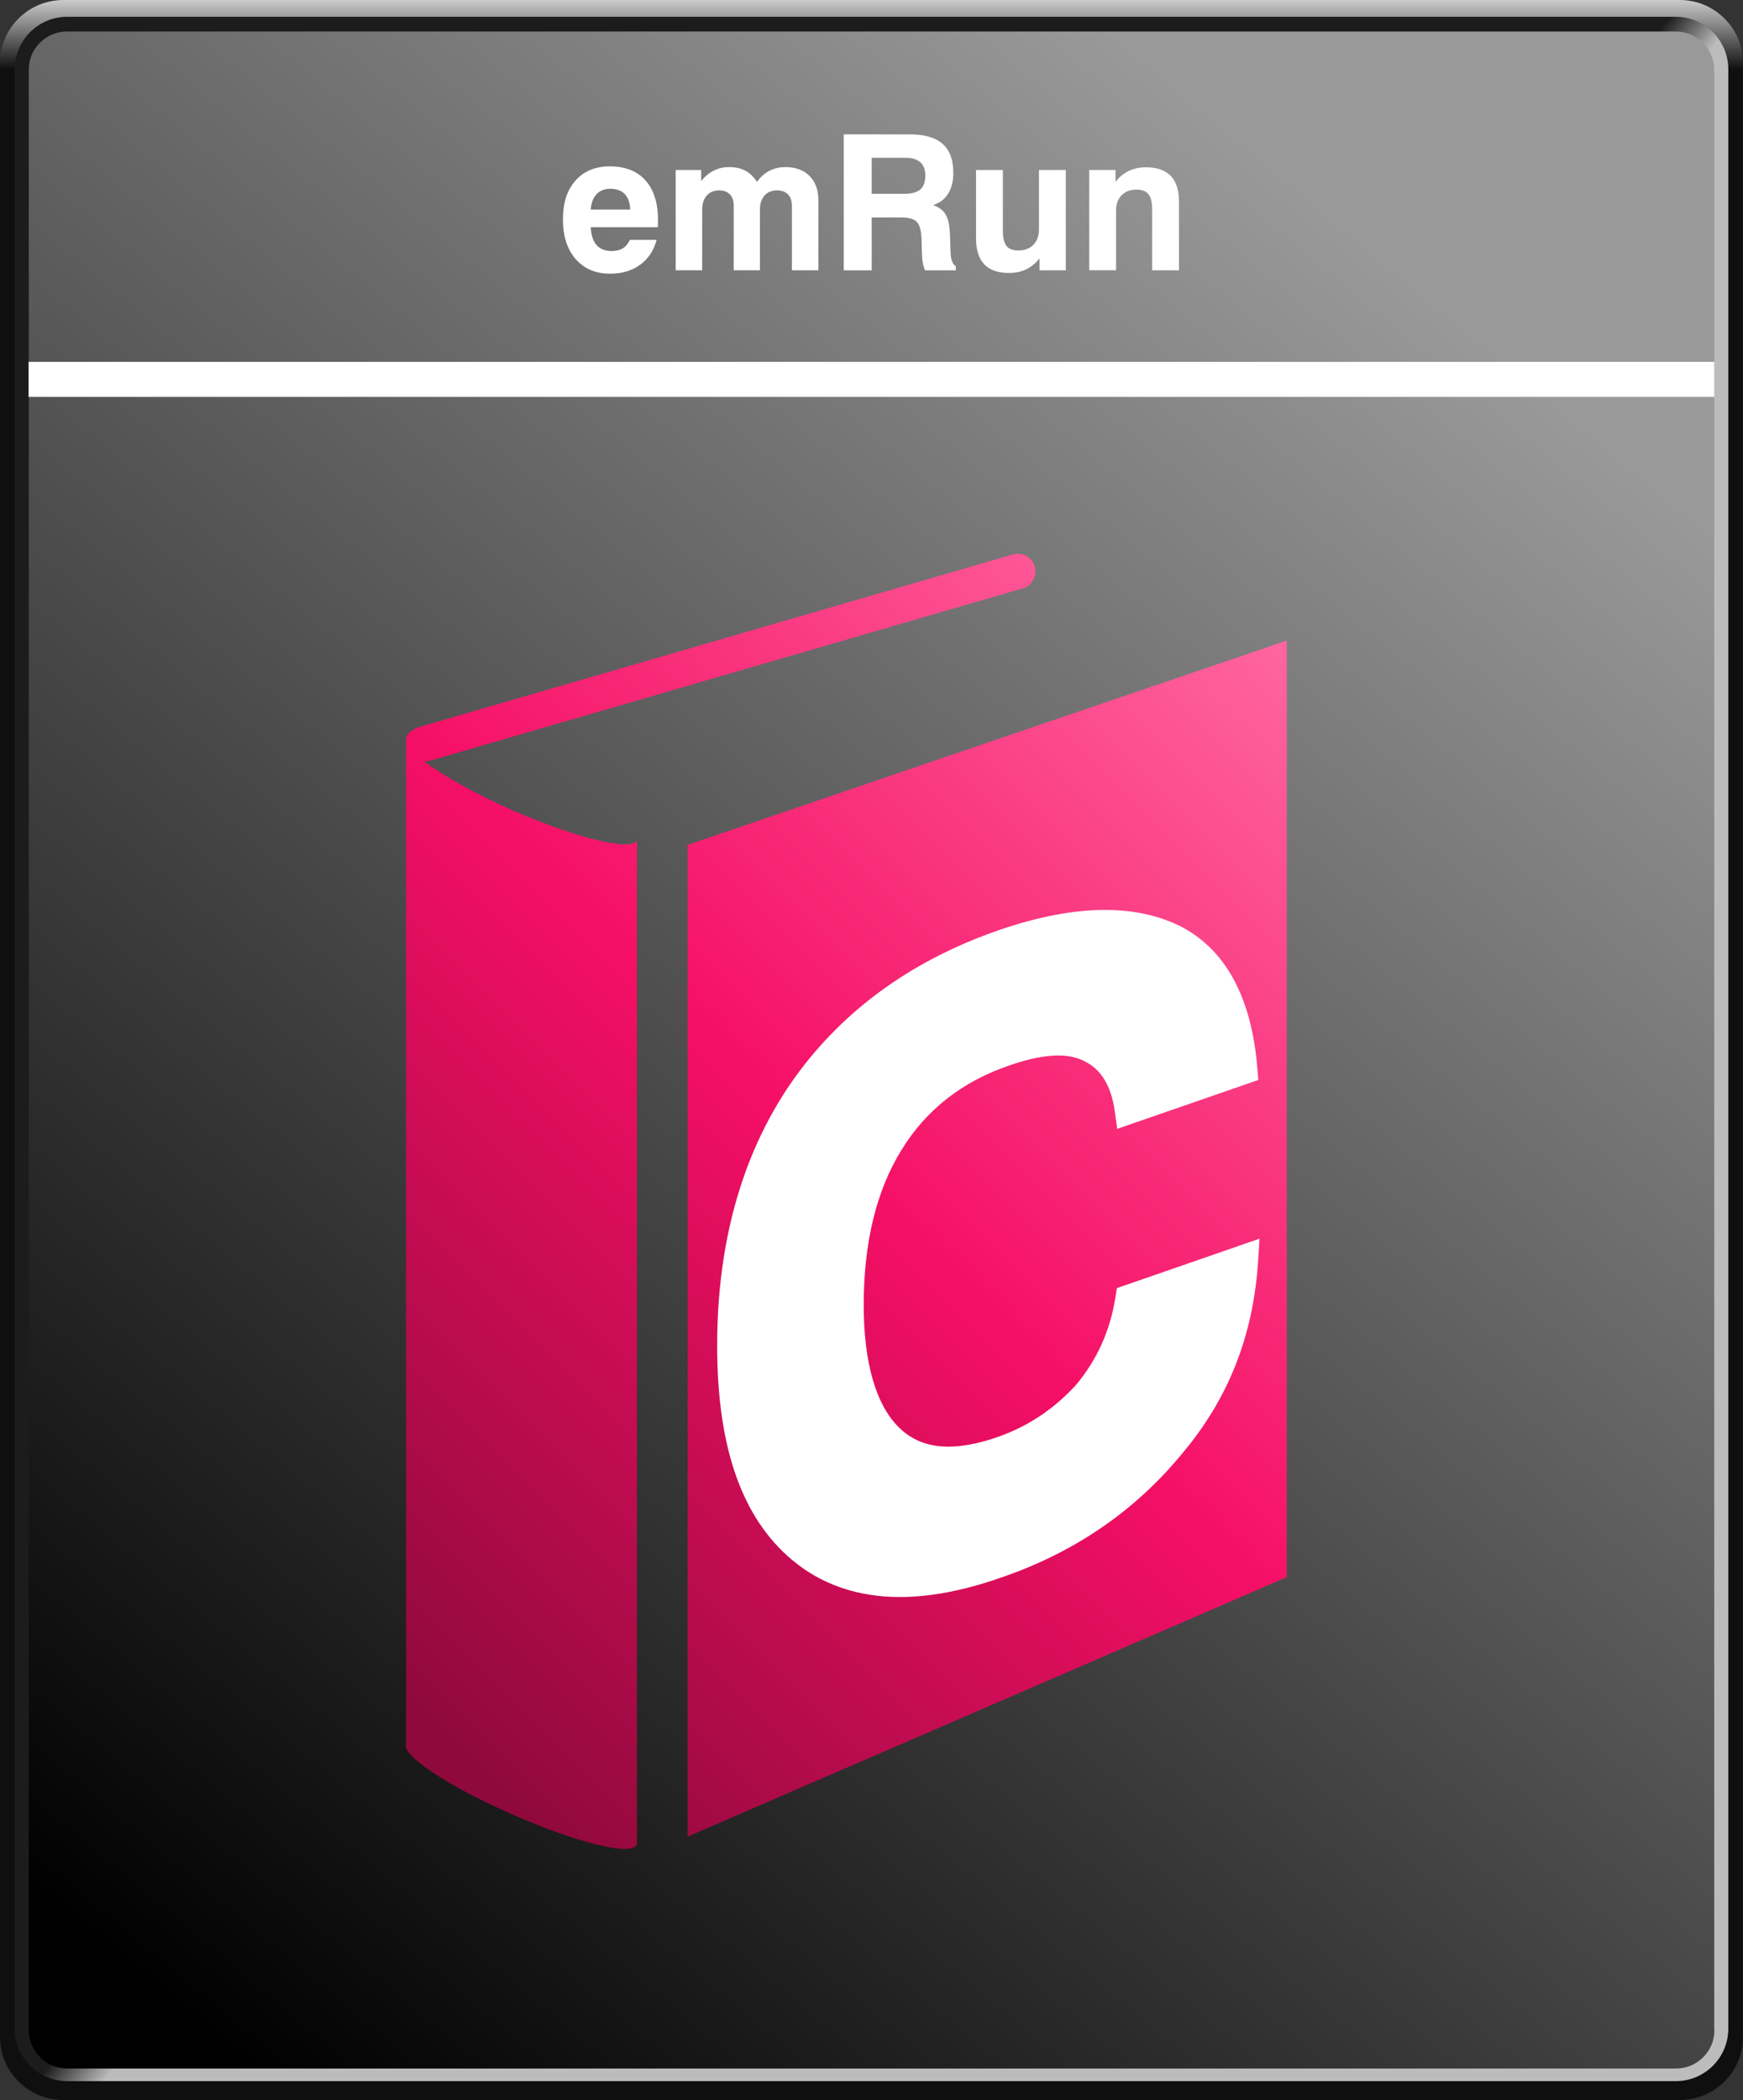
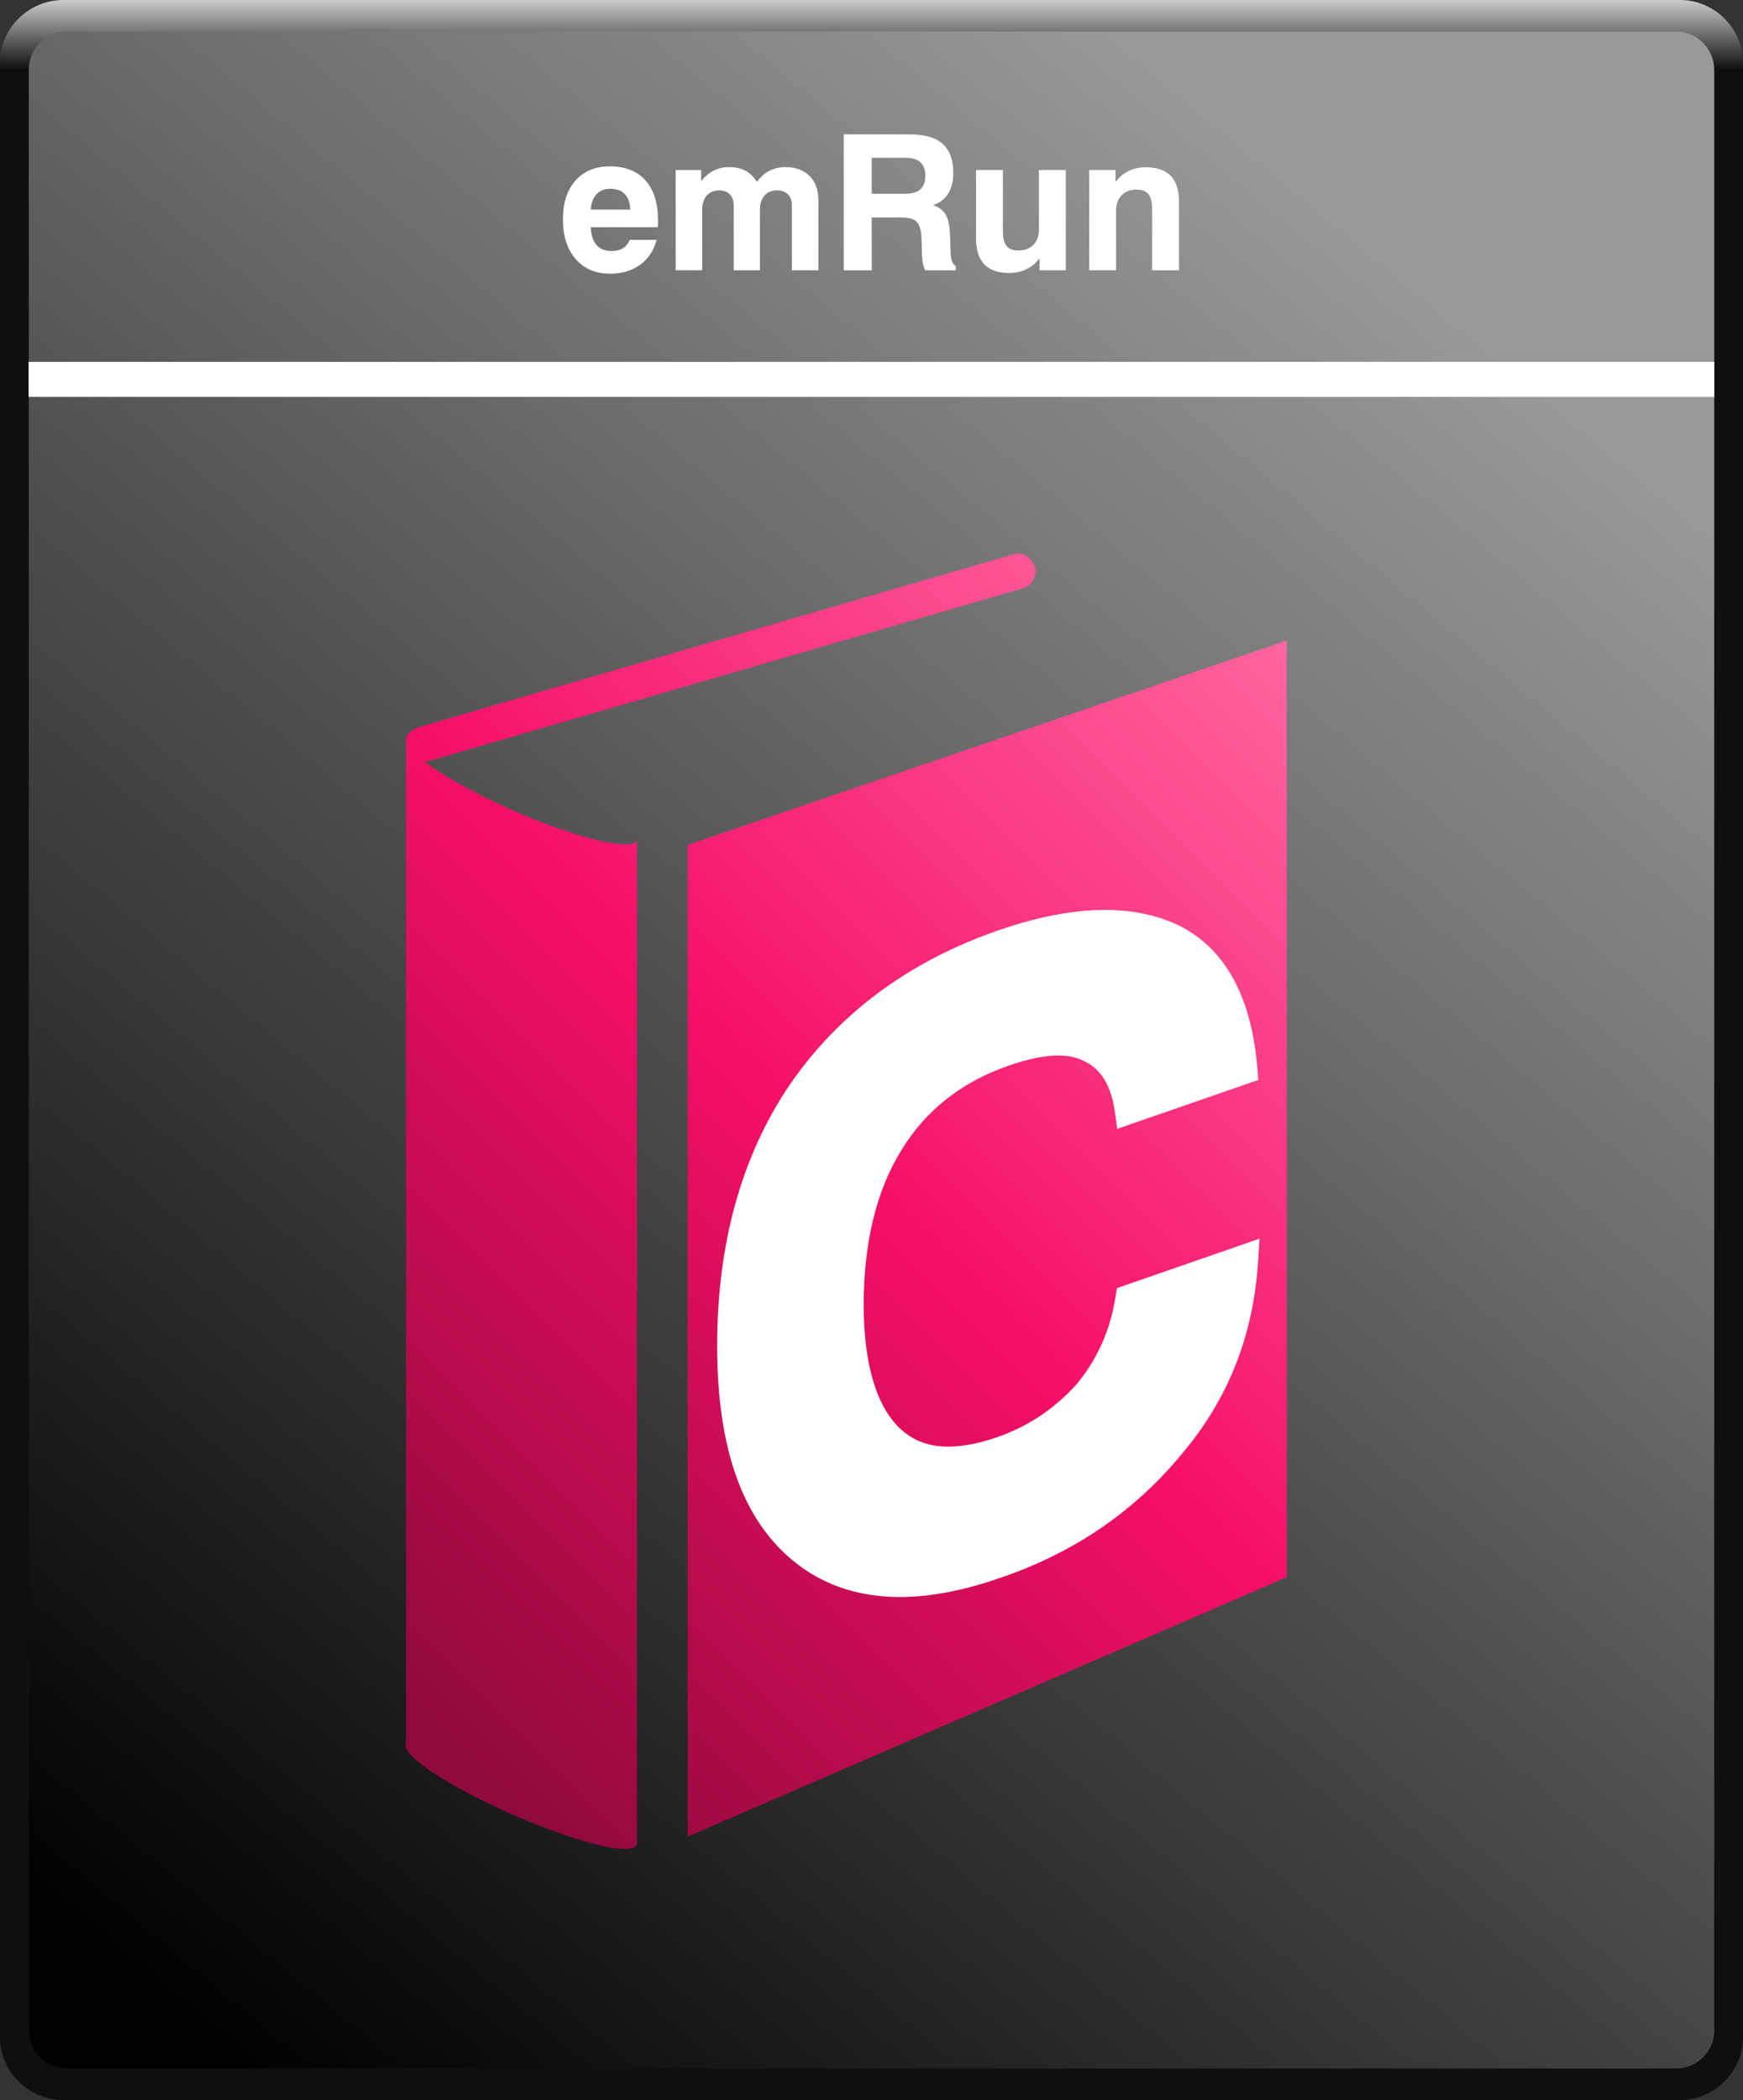
<svg xmlns="http://www.w3.org/2000/svg" xmlns:xlink="http://www.w3.org/1999/xlink" viewBox="0 0 830 1000">
  <rect x="0" y="0" width="830" height="1000" fill="#333333" stroke="none" />
  <defs>
    <linearGradient id="linear-gradient" x1="415" y1="78" x2="415" y2="111.06" gradientTransform="translate(0 -78)" gradientUnits="userSpaceOnUse">
      <stop offset="0" stop-color="#cbcbcb" />
      <stop offset="1" stop-color="#0f0f0f" />
    </linearGradient>
    <linearGradient id="linear-gradient-2" x1="409.69" y1="573.3" x2="429.36" y2="588.86" gradientTransform="translate(0 -78)" gradientUnits="userSpaceOnUse">
      <stop offset="0" stop-color="#1c1c1c" />
      <stop offset="1" stop-color="#bcbcbc" />
    </linearGradient>
    <linearGradient id="linear-gradient-3" x1="700.78" y1="235.66" x2="52.1" y2="1012.76" gradientTransform="translate(0 -78)" gradientUnits="userSpaceOnUse">
      <stop offset="0" stop-color="#999" />
      <stop offset="1" stop-color="#000" />
    </linearGradient>
    <linearGradient id="New_Gradient_Swatch_copy_3" data-name="New Gradient Swatch copy 3" x1="677.24" y1="369.51" x2="214.4" y2="832.35" gradientUnits="userSpaceOnUse">
      <stop offset="0" stop-color="#ff66a0" />
      <stop offset=".5" stop-color="#f50f66" />
      <stop offset="1" stop-color="#8f093c" />
    </linearGradient>
    <linearGradient id="New_Gradient_Swatch_copy_3-2" data-name="New Gradient Swatch copy 3" x1="585.38" y1="277.51" x2="122.54" y2="740.35" xlink:href="#New_Gradient_Swatch_copy_3" />
  </defs>
  <g id="Layer_1" data-name="Layer 1">
    <path id="außen" d="M830,970c0,16.6-13.6,30-30.2,30H30.2c-16.6,0-30.2-13.4-30.2-30V30C0,13.4,13.6,0,30.2,0h769.7c16.5,0,30.1,13.4,30.1,30v940Z" style="fill: url(#linear-gradient); fill-rule: evenodd; stroke-width: 0px;" />
-     <path d="M823,966c0,13.8-11.2,25-25,25H32c-13.8,0-25-11.2-25-25V33c0-13.8,11.2-25,25-25h766c13.8,0,25,11.2,25,25v933Z" style="fill: url(#linear-gradient-2); fill-rule: evenodd; stroke-width: 0px;" />
    <path d="M816.4,966.7c0,10.1-8.2,18.3-18.3,18.3H32c-10.1,0-18.3-8.2-18.3-18.3V33.3c-.1-10.1,8.1-18.3,18.3-18.3h766c10.1,0,18.3,8.2,18.3,18.3v933.4h.1Z" style="fill: url(#linear-gradient-3); fill-rule: evenodd; stroke-width: 0px;" />
  </g>
  <g id="Layer_2" data-name="Layer 2">
    <rect x="13.6" y="172.3" width="802.7" height="16.7" style="fill: #fff; stroke-width: 0px;" />
    <g>
      <path d="M299.92,114.21h12.74c-1.29,5.04-3.89,8.99-7.8,11.84s-8.68,4.28-14.3,4.28c-6.91,0-12.39-2.32-16.44-6.97-4.04-4.64-6.06-10.94-6.06-18.87s1.99-13.99,5.98-18.5c3.98-4.51,9.43-6.77,16.35-6.77,7.32,0,12.98,2.22,16.96,6.66,3.98,4.44,5.98,10.76,5.98,18.96,0,.91,0,1.59-.02,2.04-.02.45-.05.89-.11,1.3h-31.9c.18,3.75,1.09,6.58,2.75,8.48,1.65,1.9,4.04,2.86,7.14,2.86,2.2,0,4-.43,5.41-1.3,1.41-.86,2.52-2.2,3.34-4.02ZM281.29,99.79h18.81c-.12-3.22-.97-5.68-2.57-7.36-1.6-1.68-3.89-2.53-6.88-2.53-2.78,0-4.97.85-6.57,2.55-1.6,1.7-2.53,4.15-2.79,7.34Z" style="fill: #fff; stroke-width: 0px;" />
      <path d="M321.76,128.71v-47.77h12.13v5.27c1.79-2.2,3.78-3.85,5.98-4.97,2.2-1.11,4.63-1.67,7.29-1.67,3.02,0,5.6.56,7.73,1.69,2.14,1.13,4,2.91,5.58,5.34,1.67-2.34,3.65-4.1,5.93-5.27,2.29-1.17,4.83-1.76,7.65-1.76,4.8,0,8.61,1.41,11.43,4.22s4.22,6.65,4.22,11.51v33.4h-12.61v-30.76c0-2.31-.62-4.11-1.87-5.38-1.25-1.27-2.98-1.91-5.21-1.91-2.49,0-4.47.81-5.93,2.44-1.47,1.63-2.2,3.85-2.2,6.66v28.96h-12.48v-30.67c0-2.34-.61-4.16-1.82-5.45-1.22-1.29-2.92-1.93-5.12-1.93-2.49,0-4.46.82-5.91,2.46-1.45,1.64-2.18,3.88-2.18,6.72v28.87h-12.61Z" style="fill: #fff; stroke-width: 0px;" />
      <path d="M401.79,128.71V63.98h31.38c7.06,0,12.29,1.51,15.69,4.53,3.4,3.02,5.1,7.63,5.1,13.84,0,3.96-.83,7.25-2.48,9.89-1.65,2.64-4.04,4.44-7.14,5.41,2.81,1,4.81,2.52,6,4.57,1.19,2.05,1.87,5.24,2.04,9.58l.26,7.65v.26c.09,3.87.92,6.21,2.5,7.03v1.98h-14.59c-.47-.91-.83-2.03-1.08-3.36-.25-1.33-.4-2.92-.46-4.77l-.18-6.81c-.15-4.01-.9-6.72-2.26-8.13-1.36-1.41-3.82-2.11-7.36-2.11h-14.11v25.18h-13.32ZM415.1,92.28h15.65c3.4,0,5.89-.69,7.49-2.07,1.6-1.38,2.39-3.54,2.39-6.5s-.78-4.94-2.33-6.39-3.87-2.18-6.94-2.18h-16.26v17.14Z" style="fill: #fff; stroke-width: 0px;" />
      <path d="M507.52,80.94v47.77h-12.52v-5.67c-1.82,2.31-3.93,4.05-6.35,5.21-2.42,1.16-5.13,1.74-8.15,1.74-5.24,0-9.18-1.38-11.8-4.13-2.62-2.75-3.93-6.87-3.93-12.35v-32.56h12.79v28.87c0,3.4.57,5.82,1.71,7.27s3.03,2.18,5.67,2.18c2.99,0,5.37-.9,7.14-2.7s2.66-4.26,2.66-7.36v-28.26h12.79Z" style="fill: #fff; stroke-width: 0px;" />
      <path d="M518.68,128.71v-47.77h12.52v5.67c1.79-2.31,3.9-4.05,6.33-5.21,2.43-1.16,5.14-1.74,8.13-1.74,5.27,0,9.22,1.37,11.84,4.11,2.62,2.74,3.93,6.86,3.93,12.37v32.56h-12.79v-28.87c0-3.43-.58-5.87-1.74-7.34-1.16-1.46-3.04-2.2-5.65-2.2-3.02,0-5.41.9-7.16,2.7s-2.64,4.26-2.64,7.36v28.34h-12.79Z" style="fill: #fff; stroke-width: 0px;" />
    </g>
    <g>
      <polygon points="327.45 402.33 327.45 874.56 612.75 750.99 612.75 305.02 327.45 402.33" style="fill: url(#New_Gradient_Swatch_copy_3); stroke-width: 0px;" />
      <path d="M244.13,385.88c-18.2-8.05-33.6-16.81-42.36-23.45h1.05c.7,0,1.75,0,2.45-.35l281.8-81.91c4.2-1.05,7-5.95,5.6-10.5-1.39-4.55-5.95-7-10.5-5.6l-281.8,81.91c-2.45.7-7,2.8-7,6.3v478.18c-2.45,5.25,20.31,20.31,50.76,33.6,30.11,13.3,56.71,19.96,59.16,14.35v-478.17c-2.45,5.25-28.7-1.05-59.16-14.35Z" style="fill: url(#New_Gradient_Swatch_copy_3-2); stroke-width: 0px;" />
    </g>
    <path d="M589.76,593.32l-53.92,18.68-3.99,1.39-.66,4.18c-2.51,16-8.66,29.71-18.79,41.91-10.86,11.83-23.35,20.05-38.19,25.1-8.41,2.84-16.02,4.29-22.61,4.29-9.51,0-17.17-2.95-23.41-9.02-11.05-10.74-16.9-30.93-16.9-58.38,0-29.76,6.04-54.6,17.97-73.82,11.71-19.18,29.05-32.75,51.59-40.38,8.94-3.1,16.66-4.66,23.03-4.66,4.74,0,8.69.82,12.09,2.52l.1.05.09.04c8.04,3.73,12.98,11.75,14.67,23.83l1.18,8.49,8.1-2.81,53.91-18.68,5.16-1.78-.43-5.44c-2.71-33.79-15.02-56.57-36.56-67.72-10.41-5.2-22.49-7.82-36-7.82-14.94,0-31.84,3.21-50.24,9.53-42.74,14.72-76.28,39.45-99.72,73.5-23.05,33.85-34.72,75.74-34.72,124.51s11.99,82.12,35.65,101.96c13.99,11.73,31.28,17.68,51.38,17.68,14.29,0,30.25-3.03,47.44-9.02,34.96-11.77,64.13-31.59,86.64-58.91,22.28-26.29,34.23-56.45,36.49-92.14l.67-10.57-10.01,3.47Z" style="fill: #fff; stroke-width: 0px;" />
  </g>
</svg>